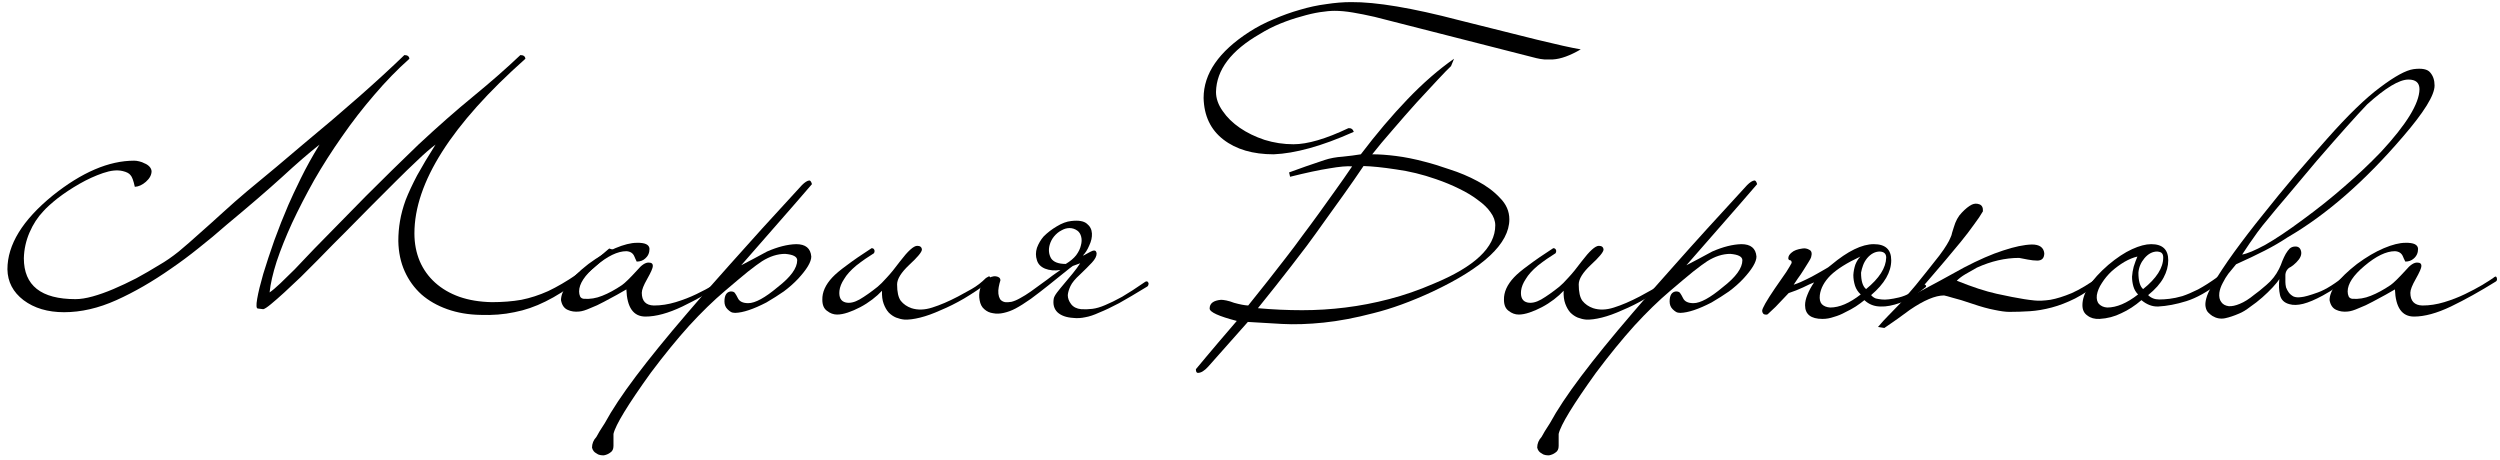
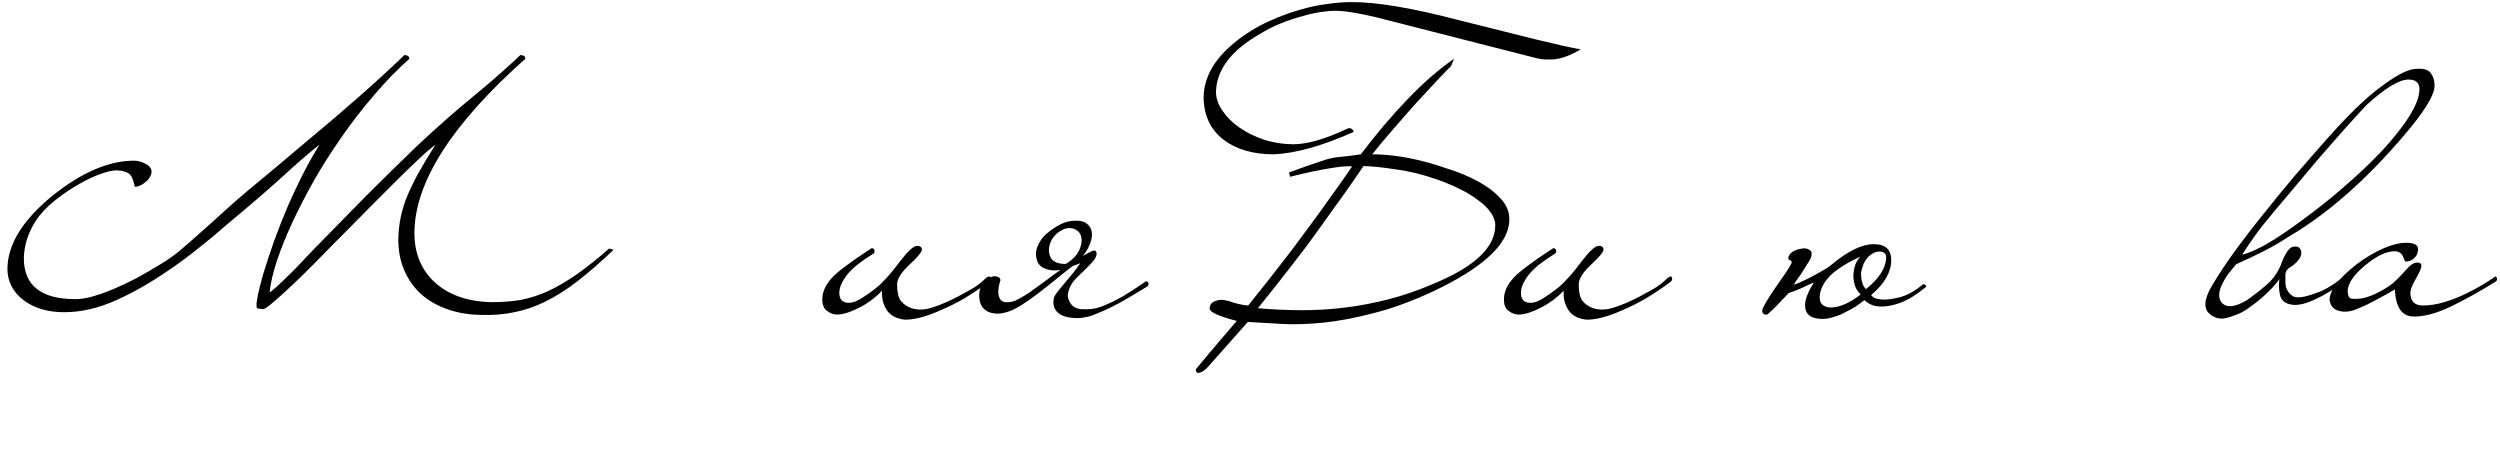
<svg xmlns="http://www.w3.org/2000/svg" width="261" height="48" viewBox="0 0 261 48" fill="none">
  <path d="M51.35 31.545C52.47 31.545 53.497 31.463 54.43 31.3C55.363 31.113 56.297 30.81 57.23 30.39C58.163 29.947 59.143 29.375 60.17 28.675C61.197 27.952 62.34 27.042 63.6 25.945L64.055 26.085C62.702 27.368 61.453 28.453 60.31 29.34C59.167 30.227 58.047 30.938 56.95 31.475C55.877 32.012 54.792 32.385 53.695 32.595C52.598 32.828 51.42 32.922 50.16 32.875C48.9 32.852 47.745 32.653 46.695 32.28C45.645 31.907 44.747 31.393 44 30.74C43.253 30.063 42.67 29.258 42.25 28.325C41.83 27.392 41.608 26.342 41.585 25.175C41.585 24.452 41.643 23.752 41.76 23.075C41.877 22.375 42.075 21.64 42.355 20.87C42.658 20.1 43.055 19.248 43.545 18.315C44.058 17.382 44.7 16.308 45.47 15.095C44.91 15.515 44.28 16.063 43.58 16.74C42.88 17.393 42.122 18.128 41.305 18.945C40.512 19.738 39.66 20.59 38.75 21.5C37.863 22.41 36.953 23.332 36.02 24.265C35.717 24.568 35.308 24.977 34.795 25.49C34.305 26.003 33.768 26.552 33.185 27.135C32.602 27.718 32.007 28.313 31.4 28.92C30.793 29.503 30.222 30.04 29.685 30.53C29.148 31.02 28.682 31.428 28.285 31.755C27.888 32.082 27.62 32.257 27.48 32.28L26.92 32.21C26.757 32.21 26.733 31.872 26.85 31.195C26.967 30.518 27.177 29.655 27.48 28.605C27.807 27.532 28.192 26.365 28.635 25.105C29.102 23.822 29.592 22.585 30.105 21.395C30.408 20.695 30.84 19.773 31.4 18.63C31.96 17.487 32.613 16.308 33.36 15.095C32.263 15.958 30.957 17.09 29.44 18.49C27.923 19.867 25.998 21.523 23.665 23.46C22.685 24.323 21.705 25.14 20.725 25.91C19.768 26.68 18.812 27.392 17.855 28.045C15.918 29.398 14.017 30.495 12.15 31.335C10.283 32.175 8.463 32.595 6.69 32.595C4.987 32.595 3.575 32.175 2.455 31.335C1.358 30.495 0.798 29.422 0.775 28.115C0.775 25.548 2.35 22.982 5.5 20.415C8.533 17.988 11.368 16.775 14.005 16.775C14.168 16.775 14.343 16.798 14.53 16.845C14.74 16.892 14.927 16.962 15.09 17.055C15.277 17.125 15.44 17.23 15.58 17.37C15.72 17.51 15.802 17.673 15.825 17.86C15.825 18.257 15.627 18.63 15.23 18.98C14.857 19.307 14.472 19.482 14.075 19.505C13.935 18.852 13.783 18.443 13.62 18.28C13.48 18.093 13.212 17.953 12.815 17.86C12.255 17.72 11.567 17.79 10.75 18.07C9.933 18.35 9.117 18.723 8.3 19.19C7.483 19.657 6.725 20.158 6.025 20.695C5.348 21.232 4.847 21.687 4.52 22.06C3.937 22.667 3.458 23.402 3.085 24.265C2.712 25.128 2.513 26.027 2.49 26.96C2.49 29.807 4.287 31.23 7.88 31.23C8.393 31.23 8.988 31.137 9.665 30.95C10.342 30.763 11.065 30.507 11.835 30.18C12.605 29.853 13.398 29.48 14.215 29.06C15.032 28.617 15.837 28.15 16.63 27.66C17.283 27.287 17.96 26.82 18.66 26.26C19.36 25.677 20.083 25.047 20.83 24.37C21.6 23.693 22.393 22.982 23.21 22.235C24.05 21.465 24.913 20.707 25.8 19.96C26.943 19.003 27.97 18.152 28.88 17.405C29.79 16.635 30.7 15.865 31.61 15.095C35.927 11.525 39.462 8.41 42.215 5.75C42.542 5.75 42.717 5.878 42.74 6.135C41.48 7.255 40.255 8.515 39.065 9.915C37.875 11.292 36.755 12.738 35.705 14.255C34.655 15.748 33.687 17.265 32.8 18.805C31.937 20.345 31.167 21.838 30.49 23.285C29.837 24.708 29.3 26.05 28.88 27.31C28.483 28.547 28.238 29.62 28.145 30.53C28.425 30.343 28.81 30.017 29.3 29.55C29.79 29.083 30.28 28.605 30.77 28.115C31.26 27.602 31.703 27.135 32.1 26.715C32.497 26.295 32.742 26.038 32.835 25.945C34.585 24.148 36.37 22.328 38.19 20.485C40.033 18.642 41.865 16.845 43.685 15.095C45.738 13.182 47.663 11.49 49.46 10.02C51.28 8.527 52.902 7.103 54.325 5.75C54.652 5.75 54.827 5.878 54.85 6.135C47.127 12.995 43.265 19.073 43.265 24.37C43.265 25.42 43.452 26.388 43.825 27.275C44.198 28.138 44.735 28.885 45.435 29.515C46.135 30.145 46.975 30.635 47.955 30.985C48.958 31.335 50.09 31.522 51.35 31.545Z" fill="black" />
-   <path d="M76.033 29.025C76.079 29.212 76.033 29.34 75.893 29.41C74.283 30.413 72.731 31.277 71.238 32C69.768 32.7 68.484 33.05 67.388 33.05C66.128 33.05 65.463 32.105 65.393 30.215C65.183 30.332 64.856 30.518 64.413 30.775C63.993 31.008 63.538 31.253 63.048 31.51C62.581 31.767 62.103 31.988 61.613 32.175C61.146 32.385 60.761 32.502 60.458 32.525C60.014 32.572 59.618 32.513 59.268 32.35C58.894 32.187 58.661 31.848 58.568 31.335C58.568 30.308 59.524 29.048 61.438 27.555C62.418 26.832 63.351 26.283 64.238 25.91C65.124 25.537 65.871 25.35 66.478 25.35C67.341 25.327 67.784 25.537 67.808 25.98C67.808 26.4 67.656 26.738 67.353 26.995C67.119 27.205 66.828 27.31 66.478 27.31C66.454 27.287 66.431 27.24 66.408 27.17C66.384 27.123 66.361 27.077 66.338 27.03C66.314 26.96 66.279 26.878 66.233 26.785C66.093 26.435 65.813 26.248 65.393 26.225C64.483 26.225 63.421 26.738 62.208 27.765C61.041 28.745 60.458 29.632 60.458 30.425C60.458 30.612 60.493 30.787 60.563 30.95C60.633 31.09 60.761 31.172 60.948 31.195C61.601 31.242 62.243 31.137 62.873 30.88C63.526 30.623 64.214 30.25 64.938 29.76C65.241 29.55 65.766 29.037 66.513 28.22C66.979 27.66 67.388 27.392 67.738 27.415C68.018 27.415 68.158 27.532 68.158 27.765C68.158 27.975 67.959 28.43 67.563 29.13C67.189 29.783 67.003 30.262 67.003 30.565C67.003 31.428 67.423 31.872 68.263 31.895C69.009 31.895 69.768 31.778 70.538 31.545C71.308 31.312 72.031 31.032 72.708 30.705C73.384 30.378 73.979 30.063 74.493 29.76C75.029 29.433 75.414 29.188 75.648 29.025C75.718 28.955 75.788 28.908 75.858 28.885C75.928 28.838 75.986 28.885 76.033 29.025Z" fill="black" />
-   <path d="M84.767 19.225C84.767 19.248 82.306 22.072 77.382 27.695C77.826 27.462 78.269 27.228 78.713 26.995C79.156 26.762 79.611 26.517 80.078 26.26C81.198 25.77 82.213 25.513 83.123 25.49C84.103 25.49 84.627 25.922 84.698 26.785C84.698 27.345 84.231 28.127 83.297 29.13C82.854 29.597 82.364 30.028 81.828 30.425C81.291 30.798 80.684 31.183 80.007 31.58C78.654 32.28 77.569 32.642 76.752 32.665C76.566 32.665 76.414 32.63 76.297 32.56C76.181 32.49 76.064 32.397 75.948 32.28C75.737 32.07 75.632 31.802 75.632 31.475C75.632 30.822 75.854 30.472 76.297 30.425C76.531 30.425 76.683 30.495 76.752 30.635C76.823 30.728 76.916 30.892 77.032 31.125C77.196 31.475 77.558 31.65 78.118 31.65C78.841 31.65 79.868 31.09 81.198 29.97C82.551 28.92 83.228 27.987 83.228 27.17C83.228 26.797 82.808 26.575 81.968 26.505C81.174 26.505 80.369 26.762 79.552 27.275C79.226 27.485 78.736 27.847 78.082 28.36C77.453 28.873 76.659 29.538 75.703 30.355C74.489 31.382 73.241 32.595 71.957 33.995C70.674 35.418 69.332 37.063 67.933 38.93C65.552 42.243 64.257 44.367 64.047 45.3V46.56C64.047 46.887 63.931 47.12 63.697 47.26C63.511 47.4 63.289 47.493 63.032 47.54C62.892 47.54 62.764 47.528 62.648 47.505C62.508 47.482 62.379 47.423 62.263 47.33C62.029 47.213 61.877 47.015 61.807 46.735C61.807 46.315 61.959 45.942 62.263 45.615C62.519 45.148 62.729 44.798 62.892 44.565C63.032 44.355 63.114 44.227 63.138 44.18C63.884 42.803 64.969 41.17 66.392 39.28C67.816 37.39 69.589 35.208 71.713 32.735C72.716 31.545 74.209 29.842 76.192 27.625C78.153 25.408 80.661 22.643 83.718 19.33C84.021 19.027 84.278 18.863 84.487 18.84C84.604 18.84 84.698 18.968 84.767 19.225Z" fill="black" />
  <path d="M102.932 29.025C103.025 28.978 103.107 28.932 103.177 28.885C103.27 28.815 103.34 28.85 103.387 28.99C103.457 29.153 103.399 29.305 103.212 29.445C102.372 30.075 101.52 30.647 100.657 31.16C99.817 31.65 99 32.058 98.207 32.385C97.437 32.735 96.725 32.992 96.072 33.155C95.419 33.318 94.87 33.388 94.427 33.365C94.147 33.342 93.855 33.272 93.552 33.155C93.272 33.038 93.015 32.863 92.782 32.63C92.572 32.397 92.397 32.093 92.257 31.72C92.117 31.347 92.059 30.892 92.082 30.355C91.802 30.658 91.464 30.962 91.067 31.265C90.67 31.568 90.25 31.837 89.807 32.07C89.364 32.303 88.932 32.49 88.512 32.63C88.092 32.77 87.719 32.84 87.392 32.84C87.019 32.84 86.669 32.712 86.342 32.455C86.015 32.222 85.852 31.837 85.852 31.3C85.829 30.507 86.179 29.725 86.902 28.955C87.229 28.605 87.73 28.185 88.407 27.695C89.084 27.182 89.947 26.587 90.997 25.91C91.137 25.91 91.23 25.968 91.277 26.085C91.324 26.178 91.312 26.295 91.242 26.435C90.939 26.622 90.635 26.82 90.332 27.03C90.029 27.24 89.714 27.473 89.387 27.73C88.804 28.22 88.384 28.687 88.127 29.13C87.847 29.55 87.684 29.958 87.637 30.355C87.567 31.055 87.789 31.463 88.302 31.58C88.722 31.673 89.2 31.568 89.737 31.265C90.297 30.938 90.927 30.495 91.627 29.935C91.884 29.725 92.199 29.41 92.572 28.99C92.969 28.57 93.435 27.998 93.972 27.275C94.789 26.202 95.384 25.665 95.757 25.665C96.06 25.665 96.224 25.793 96.247 26.05C96.247 26.307 95.804 26.843 94.917 27.66C94.077 28.453 93.657 29.13 93.657 29.69C93.657 30.483 93.785 31.055 94.042 31.405C94.322 31.755 94.695 32.012 95.162 32.175C95.815 32.385 96.539 32.362 97.332 32.105C98.149 31.848 99.047 31.463 100.027 30.95C100.424 30.74 100.89 30.483 101.427 30.18C101.964 29.877 102.465 29.492 102.932 29.025Z" fill="black" />
  <path d="M112.492 24.09C112.236 23.903 111.956 23.81 111.652 23.81C111.372 23.81 111.092 23.892 110.812 24.055C110.532 24.195 110.276 24.405 110.042 24.685C109.832 24.942 109.68 25.233 109.587 25.56C109.447 26.073 109.494 26.54 109.727 26.96C109.984 27.357 110.497 27.555 111.267 27.555C111.734 27.275 112.095 26.972 112.352 26.645C112.609 26.295 112.772 25.957 112.842 25.63C112.936 25.303 112.947 25 112.877 24.72C112.807 24.44 112.679 24.23 112.492 24.09ZM106.017 32.21C105.62 32.42 105.212 32.572 104.792 32.665C104.396 32.758 104.022 32.77 103.672 32.7C103.322 32.653 103.019 32.513 102.762 32.28C102.506 32.07 102.342 31.755 102.272 31.335C102.202 30.962 102.214 30.588 102.307 30.215C102.377 29.818 102.587 29.492 102.937 29.235C103.31 28.932 103.661 28.803 103.987 28.85C104.291 28.897 104.442 29.037 104.442 29.27C104.372 29.48 104.314 29.713 104.267 29.97C104.22 30.203 104.209 30.437 104.232 30.67C104.256 30.88 104.314 31.067 104.407 31.23C104.524 31.393 104.699 31.498 104.932 31.545C105.096 31.568 105.317 31.557 105.597 31.51C105.877 31.44 106.181 31.312 106.507 31.125C106.857 30.938 107.23 30.705 107.627 30.425C108.024 30.145 108.409 29.865 108.782 29.585C109.179 29.305 109.54 29.037 109.867 28.78C110.217 28.523 110.497 28.325 110.707 28.185C110.101 28.278 109.564 28.232 109.097 28.045C108.654 27.858 108.374 27.567 108.257 27.17C108.117 26.75 108.117 26.318 108.257 25.875C108.421 25.432 108.654 25.035 108.957 24.685C109.354 24.288 109.809 23.938 110.322 23.635C110.859 23.308 111.361 23.122 111.827 23.075C112.597 22.982 113.146 23.075 113.472 23.355C113.799 23.612 113.974 23.95 113.997 24.37C114.021 24.767 113.927 25.187 113.717 25.63C113.531 26.073 113.309 26.423 113.052 26.68C113.122 26.68 113.227 26.633 113.367 26.54C113.531 26.447 113.682 26.365 113.822 26.295C113.985 26.202 114.125 26.155 114.242 26.155C114.382 26.155 114.464 26.26 114.487 26.47C114.487 26.75 114.324 27.065 113.997 27.415C113.671 27.765 113.251 28.185 112.737 28.675C112.247 29.118 111.921 29.515 111.757 29.865C111.594 30.215 111.5 30.53 111.477 30.81C111.477 31.137 111.594 31.452 111.827 31.755C112.061 32.058 112.411 32.233 112.877 32.28C113.25 32.303 113.635 32.292 114.032 32.245C114.429 32.198 114.872 32.07 115.362 31.86C115.876 31.65 116.471 31.358 117.147 30.985C117.824 30.588 118.617 30.075 119.527 29.445C119.574 29.398 119.644 29.375 119.737 29.375C119.784 29.375 119.842 29.433 119.912 29.55C119.912 29.76 119.854 29.888 119.737 29.935C118.594 30.635 117.626 31.207 116.832 31.65C116.039 32.07 115.35 32.397 114.767 32.63C114.207 32.887 113.717 33.05 113.297 33.12C112.877 33.213 112.457 33.237 112.037 33.19C111.314 33.143 110.765 32.945 110.392 32.595C110.042 32.245 109.914 31.778 110.007 31.195C110.031 31.032 110.147 30.81 110.357 30.53C110.591 30.227 110.847 29.912 111.127 29.585C111.407 29.235 111.699 28.885 112.002 28.535C112.306 28.162 112.562 27.812 112.772 27.485L112.002 27.765C111.862 27.858 111.547 28.103 111.057 28.5C110.591 28.873 110.054 29.305 109.447 29.795C108.864 30.262 108.257 30.728 107.627 31.195C106.997 31.638 106.46 31.977 106.017 32.21Z" fill="black" />
  <path d="M165.031 5.155C163.911 5.808 162.942 6.158 162.126 6.205C161.799 6.205 161.496 6.205 161.216 6.205C160.936 6.182 160.656 6.135 160.376 6.065L143.506 1.76C142.689 1.573 141.931 1.422 141.231 1.305C140.531 1.188 139.901 1.13 139.341 1.13C138.921 1.13 138.407 1.177 137.801 1.27C137.194 1.363 136.541 1.515 135.841 1.725C135.141 1.912 134.417 2.157 133.671 2.46C132.924 2.763 132.212 3.125 131.536 3.545C128.526 5.272 126.997 7.29 126.951 9.6C126.951 10.277 127.184 10.942 127.651 11.595C128.094 12.248 128.689 12.832 129.436 13.345C130.182 13.858 131.046 14.278 132.026 14.605C133.006 14.908 134.009 15.06 135.036 15.06C136.506 15.06 138.419 14.5 140.776 13.38C141.056 13.357 141.242 13.485 141.336 13.765C139.609 14.535 138.057 15.107 136.681 15.48C135.327 15.853 134.091 16.063 132.971 16.11C130.801 16.11 129.051 15.597 127.721 14.57C126.391 13.543 125.702 12.097 125.656 10.23C125.656 7.687 127.242 5.388 130.416 3.335C131.209 2.822 132.061 2.378 132.971 2.005C133.881 1.608 134.791 1.282 135.701 1.025C136.634 0.745 137.556 0.547 138.466 0.43C139.376 0.29 140.239 0.22 141.056 0.22C143.669 0.197 147.426 0.827 152.326 2.11C155.662 2.95 158.369 3.627 160.446 4.14C162.546 4.653 164.074 4.992 165.031 5.155ZM131.326 32.175C132.889 32.315 134.429 32.385 135.946 32.385C137.462 32.385 138.967 32.292 140.461 32.105C141.977 31.918 143.494 31.627 145.011 31.23C146.551 30.833 148.102 30.297 149.666 29.62C153.959 27.847 156.106 25.817 156.106 23.53C156.106 23.063 155.942 22.608 155.616 22.165C155.312 21.722 154.881 21.302 154.321 20.905C153.784 20.485 153.131 20.088 152.361 19.715C151.614 19.342 150.797 19.003 149.911 18.7C148.511 18.21 147.122 17.872 145.746 17.685C144.369 17.475 143.237 17.358 142.351 17.335C141.674 18.338 140.986 19.33 140.286 20.31C139.679 21.15 139.026 22.06 138.326 23.04C137.649 23.997 137.007 24.883 136.401 25.7C135.911 26.353 135.374 27.053 134.791 27.8C134.207 28.547 133.659 29.247 133.146 29.9C132.539 30.67 131.932 31.428 131.326 32.175ZM134.581 18C135.211 17.767 135.794 17.557 136.331 17.37C136.891 17.183 137.544 16.962 138.291 16.705C138.851 16.518 139.481 16.402 140.181 16.355C140.881 16.285 141.511 16.203 142.071 16.11C143.681 13.987 145.302 12.073 146.936 10.37C148.569 8.667 150.191 7.255 151.801 6.135L151.486 6.905C151.252 7.115 150.797 7.582 150.121 8.305C149.467 9.005 148.721 9.81 147.881 10.72C147.064 11.63 146.236 12.575 145.396 13.555C144.556 14.512 143.844 15.363 143.261 16.11C144.007 16.11 144.836 16.168 145.746 16.285C146.679 16.402 147.671 16.6 148.721 16.88C149.467 17.067 150.342 17.335 151.346 17.685C152.372 18.012 153.341 18.42 154.251 18.91C155.184 19.4 155.966 19.983 156.596 20.66C157.249 21.313 157.576 22.06 157.576 22.9C157.576 25.42 154.892 27.94 149.526 30.46C147.309 31.487 145.256 32.233 143.366 32.7C141.499 33.19 139.772 33.517 138.186 33.68C136.599 33.843 135.152 33.89 133.846 33.82C132.539 33.75 131.349 33.68 130.276 33.61L126.146 38.265C125.749 38.708 125.387 38.93 125.061 38.93C124.921 38.93 124.851 38.802 124.851 38.545L125.901 37.285C126.251 36.865 126.694 36.34 127.231 35.71C127.767 35.08 128.397 34.345 129.121 33.505C127.231 33.015 126.286 32.583 126.286 32.21C126.286 31.673 126.682 31.37 127.476 31.3C127.616 31.3 127.802 31.323 128.036 31.37C128.269 31.417 128.537 31.498 128.841 31.615C129.424 31.778 129.914 31.872 130.311 31.895C131.011 31.032 131.699 30.168 132.376 29.305C132.959 28.558 133.577 27.765 134.231 26.925C134.884 26.085 135.479 25.292 136.016 24.545C136.529 23.868 137.089 23.11 137.696 22.27C138.302 21.43 138.862 20.648 139.376 19.925C139.982 19.085 140.577 18.233 141.161 17.37C140.647 17.323 139.854 17.393 138.781 17.58C137.731 17.743 136.366 18.035 134.686 18.455L134.581 18Z" fill="black" />
  <path d="M174.094 29.025C174.187 28.978 174.269 28.932 174.339 28.885C174.432 28.815 174.502 28.85 174.549 28.99C174.619 29.153 174.561 29.305 174.374 29.445C173.534 30.075 172.682 30.647 171.819 31.16C170.979 31.65 170.162 32.058 169.369 32.385C168.599 32.735 167.887 32.992 167.234 33.155C166.581 33.318 166.032 33.388 165.589 33.365C165.309 33.342 165.017 33.272 164.714 33.155C164.434 33.038 164.177 32.863 163.944 32.63C163.734 32.397 163.559 32.093 163.419 31.72C163.279 31.347 163.221 30.892 163.244 30.355C162.964 30.658 162.626 30.962 162.229 31.265C161.832 31.568 161.412 31.837 160.969 32.07C160.526 32.303 160.094 32.49 159.674 32.63C159.254 32.77 158.881 32.84 158.554 32.84C158.181 32.84 157.831 32.712 157.504 32.455C157.177 32.222 157.014 31.837 157.014 31.3C156.991 30.507 157.341 29.725 158.064 28.955C158.391 28.605 158.892 28.185 159.569 27.695C160.246 27.182 161.109 26.587 162.159 25.91C162.299 25.91 162.392 25.968 162.439 26.085C162.486 26.178 162.474 26.295 162.404 26.435C162.101 26.622 161.797 26.82 161.494 27.03C161.191 27.24 160.876 27.473 160.549 27.73C159.966 28.22 159.546 28.687 159.289 29.13C159.009 29.55 158.846 29.958 158.799 30.355C158.729 31.055 158.951 31.463 159.464 31.58C159.884 31.673 160.362 31.568 160.899 31.265C161.459 30.938 162.089 30.495 162.789 29.935C163.046 29.725 163.361 29.41 163.734 28.99C164.131 28.57 164.597 27.998 165.134 27.275C165.951 26.202 166.546 25.665 166.919 25.665C167.222 25.665 167.386 25.793 167.409 26.05C167.409 26.307 166.966 26.843 166.079 27.66C165.239 28.453 164.819 29.13 164.819 29.69C164.819 30.483 164.947 31.055 165.204 31.405C165.484 31.755 165.857 32.012 166.324 32.175C166.977 32.385 167.701 32.362 168.494 32.105C169.311 31.848 170.209 31.463 171.189 30.95C171.586 30.74 172.052 30.483 172.589 30.18C173.126 29.877 173.627 29.492 174.094 29.025Z" fill="black" />
-   <path d="M183.444 19.225C183.444 19.248 180.983 22.072 176.059 27.695C176.503 27.462 176.946 27.228 177.389 26.995C177.833 26.762 178.288 26.517 178.754 26.26C179.874 25.77 180.889 25.513 181.799 25.49C182.779 25.49 183.304 25.922 183.374 26.785C183.374 27.345 182.908 28.127 181.974 29.13C181.531 29.597 181.041 30.028 180.504 30.425C179.968 30.798 179.361 31.183 178.684 31.58C177.331 32.28 176.246 32.642 175.429 32.665C175.243 32.665 175.091 32.63 174.974 32.56C174.858 32.49 174.741 32.397 174.624 32.28C174.414 32.07 174.309 31.802 174.309 31.475C174.309 30.822 174.531 30.472 174.974 30.425C175.208 30.425 175.359 30.495 175.429 30.635C175.499 30.728 175.593 30.892 175.709 31.125C175.873 31.475 176.234 31.65 176.794 31.65C177.518 31.65 178.544 31.09 179.874 29.97C181.228 28.92 181.904 27.987 181.904 27.17C181.904 26.797 181.484 26.575 180.644 26.505C179.851 26.505 179.046 26.762 178.229 27.275C177.903 27.485 177.413 27.847 176.759 28.36C176.129 28.873 175.336 29.538 174.379 30.355C173.166 31.382 171.918 32.595 170.634 33.995C169.351 35.418 168.009 37.063 166.609 38.93C164.229 42.243 162.934 44.367 162.724 45.3V46.56C162.724 46.887 162.608 47.12 162.374 47.26C162.188 47.4 161.966 47.493 161.709 47.54C161.569 47.54 161.441 47.528 161.324 47.505C161.184 47.482 161.056 47.423 160.939 47.33C160.706 47.213 160.554 47.015 160.484 46.735C160.484 46.315 160.636 45.942 160.939 45.615C161.196 45.148 161.406 44.798 161.569 44.565C161.709 44.355 161.791 44.227 161.814 44.18C162.561 42.803 163.646 41.17 165.069 39.28C166.493 37.39 168.266 35.208 170.389 32.735C171.393 31.545 172.886 29.842 174.869 27.625C176.829 25.408 179.338 22.643 182.394 19.33C182.698 19.027 182.954 18.863 183.164 18.84C183.281 18.84 183.374 18.968 183.444 19.225Z" fill="black" />
  <path d="M194.259 30.74C193.979 30.483 193.78 30.18 193.664 29.83C193.547 29.457 193.489 29.083 193.489 28.71C193.512 28.337 193.582 27.975 193.699 27.625C193.839 27.275 194.014 26.995 194.224 26.785C192.824 27.438 191.785 28.092 191.109 28.745C190.455 29.398 190.082 30.087 189.989 30.81C189.942 31.23 190.012 31.545 190.199 31.755C190.409 31.965 190.7 32.082 191.074 32.105C192.03 32.105 193.092 31.65 194.259 30.74ZM196.919 26.89C196.919 26.493 196.697 26.283 196.254 26.26C195.764 26.26 195.32 26.493 194.924 26.96C194.737 27.193 194.597 27.438 194.504 27.695C194.41 27.952 194.34 28.208 194.294 28.465C194.294 29.328 194.469 29.9 194.819 30.18C196.195 29.06 196.895 27.963 196.919 26.89ZM189.394 29.48C189.09 29.597 188.705 29.772 188.239 30.005C187.795 30.215 187.294 30.413 186.734 30.6C186.524 30.81 186.302 31.043 186.069 31.3C185.812 31.557 185.579 31.802 185.369 32.035C185.135 32.268 184.937 32.455 184.774 32.595C184.61 32.758 184.517 32.84 184.494 32.84C184.284 32.863 184.144 32.828 184.074 32.735C184.004 32.642 183.969 32.548 183.969 32.455C183.969 32.198 184.412 31.417 185.299 30.11C185.812 29.387 186.209 28.815 186.489 28.395C186.769 27.952 186.955 27.637 187.049 27.45C187.049 27.263 186.99 27.17 186.874 27.17C186.757 27.147 186.699 27.077 186.699 26.96C186.699 26.75 186.815 26.552 187.049 26.365C187.282 26.155 187.655 26.015 188.169 25.945C188.425 25.898 188.67 25.945 188.904 26.085C189.137 26.202 189.195 26.458 189.079 26.855C189.055 26.948 188.962 27.123 188.799 27.38C188.635 27.637 188.46 27.917 188.274 28.22C188.087 28.523 187.889 28.815 187.679 29.095C187.492 29.375 187.352 29.585 187.259 29.725C187.539 29.632 187.784 29.538 187.994 29.445C188.204 29.352 188.402 29.258 188.589 29.165C188.775 29.072 188.962 28.978 189.149 28.885C189.335 28.792 189.545 28.675 189.779 28.535C190.059 28.372 190.304 28.232 190.514 28.115C190.747 27.998 190.969 27.847 191.179 27.66C192.905 26.213 194.387 25.49 195.624 25.49C196.837 25.49 197.444 26.05 197.444 27.17C197.444 28.407 196.744 29.62 195.344 30.81C195.484 30.973 195.647 31.09 195.834 31.16C196.02 31.207 196.23 31.242 196.464 31.265C196.86 31.312 197.455 31.242 198.249 31.055C199.042 30.868 199.894 30.402 200.804 29.655C200.874 29.678 200.932 29.702 200.979 29.725C201.095 29.795 201.119 29.877 201.049 29.97C200.092 30.763 199.205 31.312 198.389 31.615C197.595 31.895 196.919 32.023 196.359 32C195.682 32 195.11 31.778 194.644 31.335C194.387 31.545 194.084 31.767 193.734 32C193.407 32.21 193.045 32.408 192.649 32.595C192.275 32.805 191.879 32.968 191.459 33.085C191.062 33.225 190.665 33.295 190.269 33.295C189.055 33.295 188.449 32.817 188.449 31.86C188.449 31.533 188.53 31.172 188.694 30.775C188.857 30.355 189.09 29.923 189.394 29.48Z" fill="black" />
-   <path d="M219.583 28.92C219.606 29.037 219.548 29.165 219.408 29.305C218.428 30.098 217.506 30.717 216.643 31.16C215.803 31.58 214.986 31.895 214.193 32.105C213.4 32.315 212.641 32.443 211.918 32.49C211.195 32.537 210.483 32.56 209.783 32.56C209.386 32.56 208.861 32.49 208.208 32.35C207.578 32.233 206.82 32.023 205.933 31.72C205.046 31.417 204.358 31.207 203.868 31.09C203.401 30.95 203.098 30.868 202.958 30.845C202.048 30.845 200.858 31.347 199.388 32.35C198.945 32.677 198.513 32.992 198.093 33.295C197.65 33.598 197.195 33.913 196.728 34.24L196.063 34.135C196.436 33.692 196.798 33.295 197.148 32.945C197.475 32.618 197.871 32.21 198.338 31.72C198.781 31.207 199.33 30.565 199.983 29.795C200.613 29.025 201.441 27.987 202.468 26.68C202.818 26.213 203.075 25.84 203.238 25.56C203.425 25.257 203.553 25.012 203.623 24.825C203.716 24.638 203.775 24.463 203.798 24.3C203.845 24.137 203.903 23.95 203.973 23.74C204.16 23.087 204.44 22.573 204.813 22.2C205.186 21.803 205.536 21.523 205.863 21.36C206.12 21.243 206.376 21.232 206.633 21.325C206.913 21.418 207.041 21.663 207.018 22.06C206.808 22.433 206.493 22.9 206.073 23.46C205.676 24.02 205.221 24.615 204.708 25.245C204.195 25.875 203.67 26.505 203.133 27.135C202.62 27.742 202.141 28.302 201.698 28.815C201.255 29.328 200.893 29.748 200.613 30.075C200.31 30.402 200.146 30.577 200.123 30.6C200.916 30.18 201.721 29.748 202.538 29.305C203.355 28.862 204.183 28.407 205.023 27.94C206.586 27.123 207.951 26.528 209.118 26.155C210.308 25.758 211.311 25.548 212.128 25.525C212.921 25.525 213.353 25.828 213.423 26.435C213.423 26.948 213.178 27.205 212.688 27.205C212.408 27.205 212.081 27.17 211.708 27.1C211.358 27.03 211.055 26.972 210.798 26.925C209.351 26.925 207.881 27.263 206.388 27.94C205.921 28.197 205.513 28.43 205.163 28.64C204.813 28.85 204.521 29.072 204.288 29.305C205.898 29.958 207.286 30.413 208.453 30.67C209.62 30.927 210.576 31.113 211.323 31.23C211.603 31.277 211.965 31.323 212.408 31.37C212.851 31.417 213.4 31.393 214.053 31.3C214.706 31.183 215.453 30.95 216.293 30.6C217.133 30.227 218.101 29.643 219.198 28.85C219.268 28.803 219.338 28.78 219.408 28.78C219.501 28.757 219.56 28.803 219.583 28.92Z" fill="black" />
-   <path d="M231.895 29.06C231.895 29.153 231.884 29.235 231.86 29.305C231.86 29.352 231.825 29.41 231.755 29.48C230.472 30.46 229.305 31.113 228.255 31.44C227.205 31.767 226.225 31.953 225.315 32C224.709 32.023 224.125 31.802 223.565 31.335C222.889 31.918 222.189 32.373 221.465 32.7C220.765 33.05 220.007 33.248 219.19 33.295C218.677 33.318 218.257 33.202 217.93 32.945C217.58 32.712 217.405 32.35 217.405 31.86C217.405 30.623 218.304 29.223 220.1 27.66C220.987 26.913 221.815 26.365 222.585 26.015C223.355 25.665 224.02 25.49 224.58 25.49C225.77 25.49 226.365 26.05 226.365 27.17C226.365 27.777 226.202 28.383 225.875 28.99C225.549 29.597 225.012 30.203 224.265 30.81C224.569 31.113 224.954 31.265 225.42 31.265C225.747 31.265 226.109 31.242 226.505 31.195C226.902 31.148 227.345 31.055 227.835 30.915C228.325 30.752 228.874 30.518 229.48 30.215C230.087 29.888 230.764 29.457 231.51 28.92C231.58 28.873 231.662 28.85 231.755 28.85C231.849 28.85 231.895 28.92 231.895 29.06ZM225.84 26.89C225.84 26.68 225.794 26.528 225.7 26.435C225.63 26.342 225.467 26.283 225.21 26.26C224.72 26.26 224.277 26.493 223.88 26.96C223.507 27.403 223.297 27.905 223.25 28.465C223.25 29.328 223.414 29.9 223.74 30.18C225.14 29.06 225.84 27.963 225.84 26.89ZM223.215 30.74C222.982 30.507 222.819 30.227 222.725 29.9C222.632 29.573 222.585 29.235 222.585 28.885C222.609 28.535 222.667 28.185 222.76 27.835C222.877 27.462 223.005 27.112 223.145 26.785C222.725 26.878 222.27 27.065 221.78 27.345C221.314 27.625 220.87 27.952 220.45 28.325C220.054 28.698 219.715 29.107 219.435 29.55C219.155 29.97 218.98 30.39 218.91 30.81C218.864 31.23 218.945 31.545 219.155 31.755C219.365 31.965 219.645 32.082 219.995 32.105C220.975 32.105 222.049 31.65 223.215 30.74Z" fill="black" />
  <path d="M254.169 8.935C254.169 9.938 253.072 11.712 250.879 14.255C246.889 18.922 242.864 22.433 238.804 24.79C238.104 25.257 237.322 25.712 236.459 26.155C235.595 26.598 234.592 27.077 233.449 27.59C233.169 27.917 232.9 28.243 232.644 28.57C232.434 28.85 232.235 29.177 232.049 29.55C231.862 29.9 231.745 30.238 231.699 30.565C231.652 30.985 231.722 31.312 231.909 31.545C232.072 31.778 232.329 31.918 232.679 31.965C233.005 31.988 233.39 31.907 233.834 31.72C234.3 31.533 234.802 31.218 235.339 30.775C235.642 30.565 236.062 30.227 236.599 29.76C237.159 29.293 237.602 28.733 237.929 28.08C238.069 27.8 238.185 27.52 238.279 27.24C238.395 26.96 238.512 26.715 238.629 26.505C238.769 26.272 238.909 26.085 239.049 25.945C239.212 25.805 239.41 25.735 239.644 25.735C239.97 25.735 240.169 25.91 240.239 26.26C240.309 26.61 240.145 26.983 239.749 27.38C239.515 27.613 239.317 27.777 239.154 27.87C238.99 27.94 238.862 28.045 238.769 28.185C238.675 28.302 238.617 28.465 238.594 28.675C238.594 28.862 238.594 29.118 238.594 29.445C238.594 29.608 238.617 29.795 238.664 30.005C238.734 30.192 238.827 30.367 238.944 30.53C239.06 30.693 239.224 30.833 239.434 30.95C239.644 31.043 239.912 31.067 240.239 31.02C240.565 30.997 241.149 30.833 241.989 30.53C242.829 30.227 243.844 29.585 245.034 28.605L245.279 29.095C244.999 29.305 244.579 29.585 244.019 29.935C243.482 30.285 242.98 30.588 242.514 30.845C241.697 31.288 241.009 31.58 240.449 31.72C239.889 31.86 239.41 31.872 239.014 31.755C238.477 31.615 238.15 31.3 238.034 30.81C237.917 30.297 237.894 29.737 237.964 29.13C237.824 29.363 237.59 29.655 237.264 30.005C236.937 30.355 236.575 30.705 236.179 31.055C235.782 31.405 235.362 31.732 234.919 32.035C234.499 32.362 234.114 32.595 233.764 32.735C233.227 32.968 232.737 33.132 232.294 33.225C231.827 33.318 231.384 33.237 230.964 32.98C230.824 32.887 230.684 32.77 230.544 32.63C230.404 32.49 230.31 32.292 230.264 32.035C230.217 31.802 230.24 31.51 230.334 31.16C230.427 30.787 230.625 30.343 230.929 29.83C231.559 28.757 232.329 27.59 233.239 26.33C234.172 25.047 235.175 23.74 236.249 22.41C237.322 21.057 238.43 19.703 239.574 18.35C240.74 16.997 241.872 15.702 242.969 14.465C245.139 12.015 246.982 10.23 248.499 9.11C250.015 7.967 251.17 7.337 251.964 7.22C252.85 7.103 253.434 7.22 253.714 7.57C254.017 7.92 254.169 8.375 254.169 8.935ZM252.594 9.32C252.594 8.643 252.209 8.305 251.439 8.305C250.482 8.305 249.047 9.168 247.134 10.895C246.037 12.038 244.275 14.01 241.849 16.81C240.612 18.28 239.574 19.517 238.734 20.52C237.894 21.5 237.24 22.282 236.774 22.865C236.377 23.332 236.015 23.787 235.689 24.23C235.385 24.673 235.105 25.07 234.849 25.42C234.569 25.84 234.312 26.225 234.079 26.575C234.615 26.482 235.42 26.143 236.494 25.56C237.567 24.953 238.874 24.078 240.414 22.935C241.977 21.792 243.424 20.637 244.754 19.47C246.107 18.303 247.379 17.102 248.569 15.865C251.229 12.995 252.57 10.813 252.594 9.32Z" fill="black" />
  <path d="M260.671 29.025C260.718 29.212 260.671 29.34 260.531 29.41C258.921 30.413 257.37 31.277 255.876 32C254.406 32.7 253.123 33.05 252.026 33.05C250.766 33.05 250.101 32.105 250.031 30.215C249.821 30.332 249.495 30.518 249.051 30.775C248.631 31.008 248.176 31.253 247.686 31.51C247.22 31.767 246.741 31.988 246.251 32.175C245.785 32.385 245.4 32.502 245.096 32.525C244.653 32.572 244.256 32.513 243.906 32.35C243.533 32.187 243.3 31.848 243.206 31.335C243.206 30.308 244.163 29.048 246.076 27.555C247.056 26.832 247.99 26.283 248.876 25.91C249.763 25.537 250.51 25.35 251.116 25.35C251.98 25.327 252.423 25.537 252.446 25.98C252.446 26.4 252.295 26.738 251.991 26.995C251.758 27.205 251.466 27.31 251.116 27.31C251.093 27.287 251.07 27.24 251.046 27.17C251.023 27.123 251 27.077 250.976 27.03C250.953 26.96 250.918 26.878 250.871 26.785C250.731 26.435 250.451 26.248 250.031 26.225C249.121 26.225 248.06 26.738 246.846 27.765C245.68 28.745 245.096 29.632 245.096 30.425C245.096 30.612 245.131 30.787 245.201 30.95C245.271 31.09 245.4 31.172 245.586 31.195C246.24 31.242 246.881 31.137 247.511 30.88C248.165 30.623 248.853 30.25 249.576 29.76C249.88 29.55 250.405 29.037 251.151 28.22C251.618 27.66 252.026 27.392 252.376 27.415C252.656 27.415 252.796 27.532 252.796 27.765C252.796 27.975 252.598 28.43 252.201 29.13C251.828 29.783 251.641 30.262 251.641 30.565C251.641 31.428 252.061 31.872 252.901 31.895C253.648 31.895 254.406 31.778 255.176 31.545C255.946 31.312 256.67 31.032 257.346 30.705C258.023 30.378 258.618 30.063 259.131 29.76C259.668 29.433 260.053 29.188 260.286 29.025C260.356 28.955 260.426 28.908 260.496 28.885C260.566 28.838 260.625 28.885 260.671 29.025Z" fill="black" />
</svg>